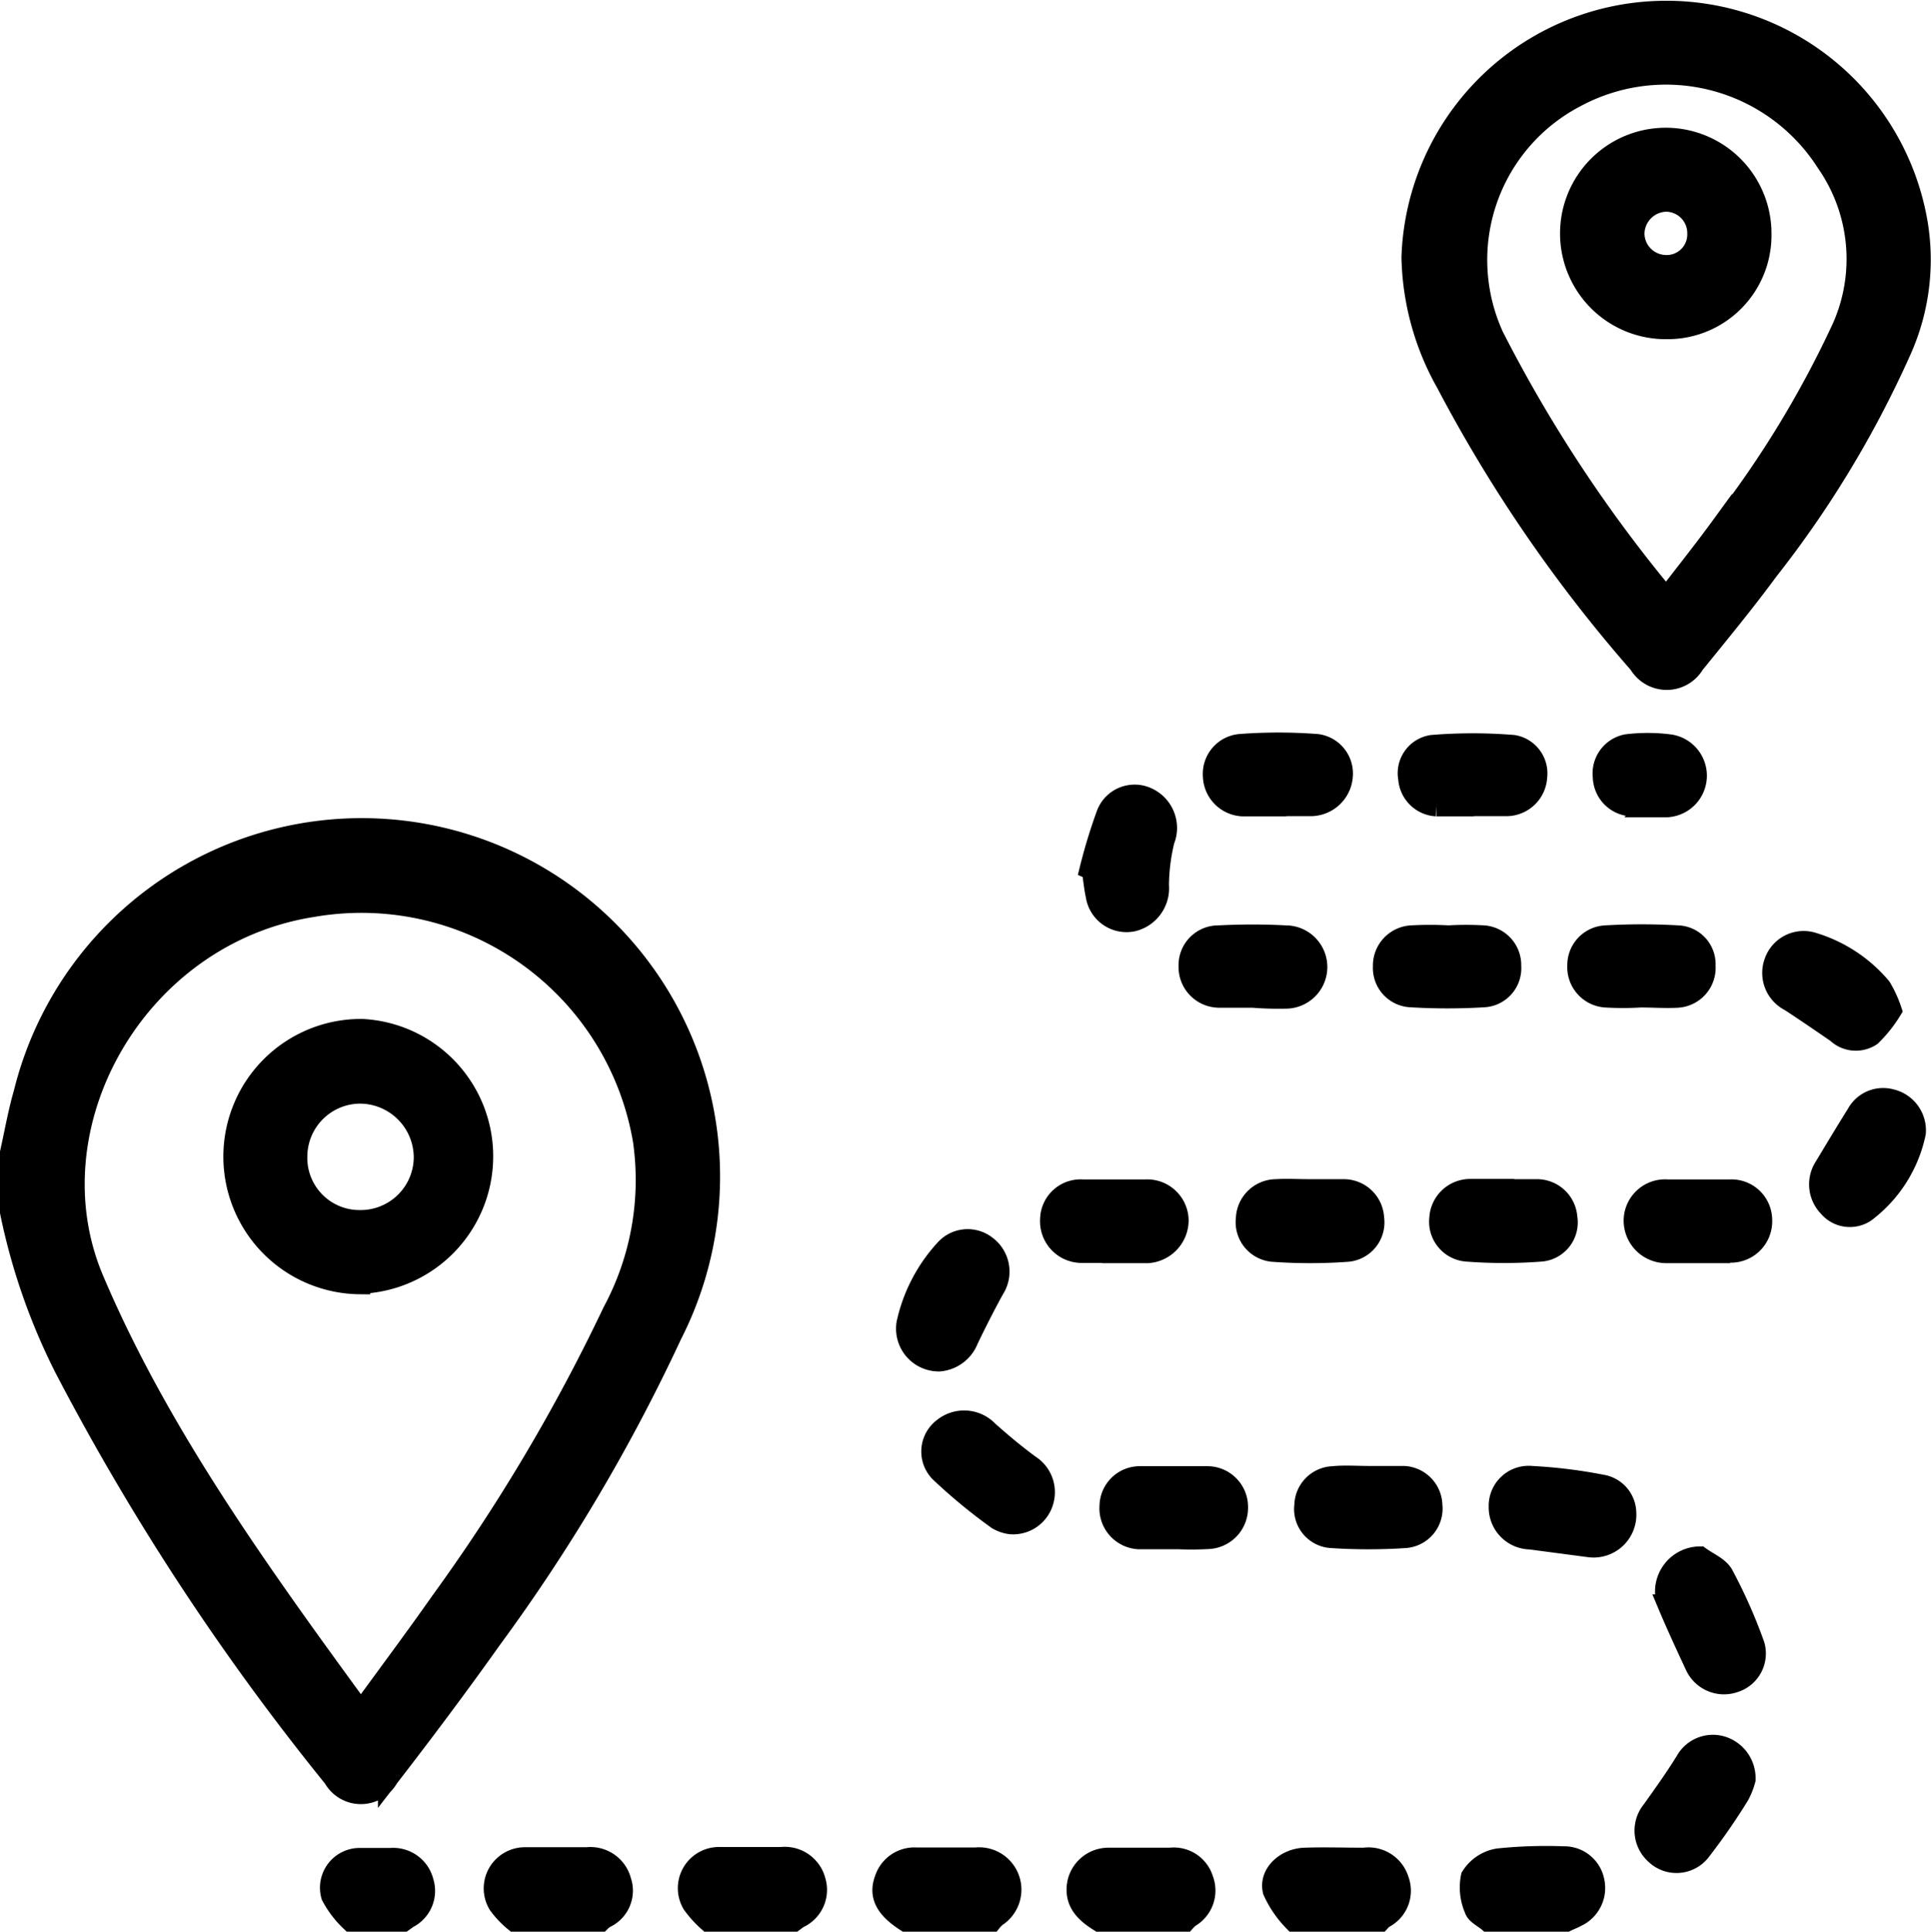
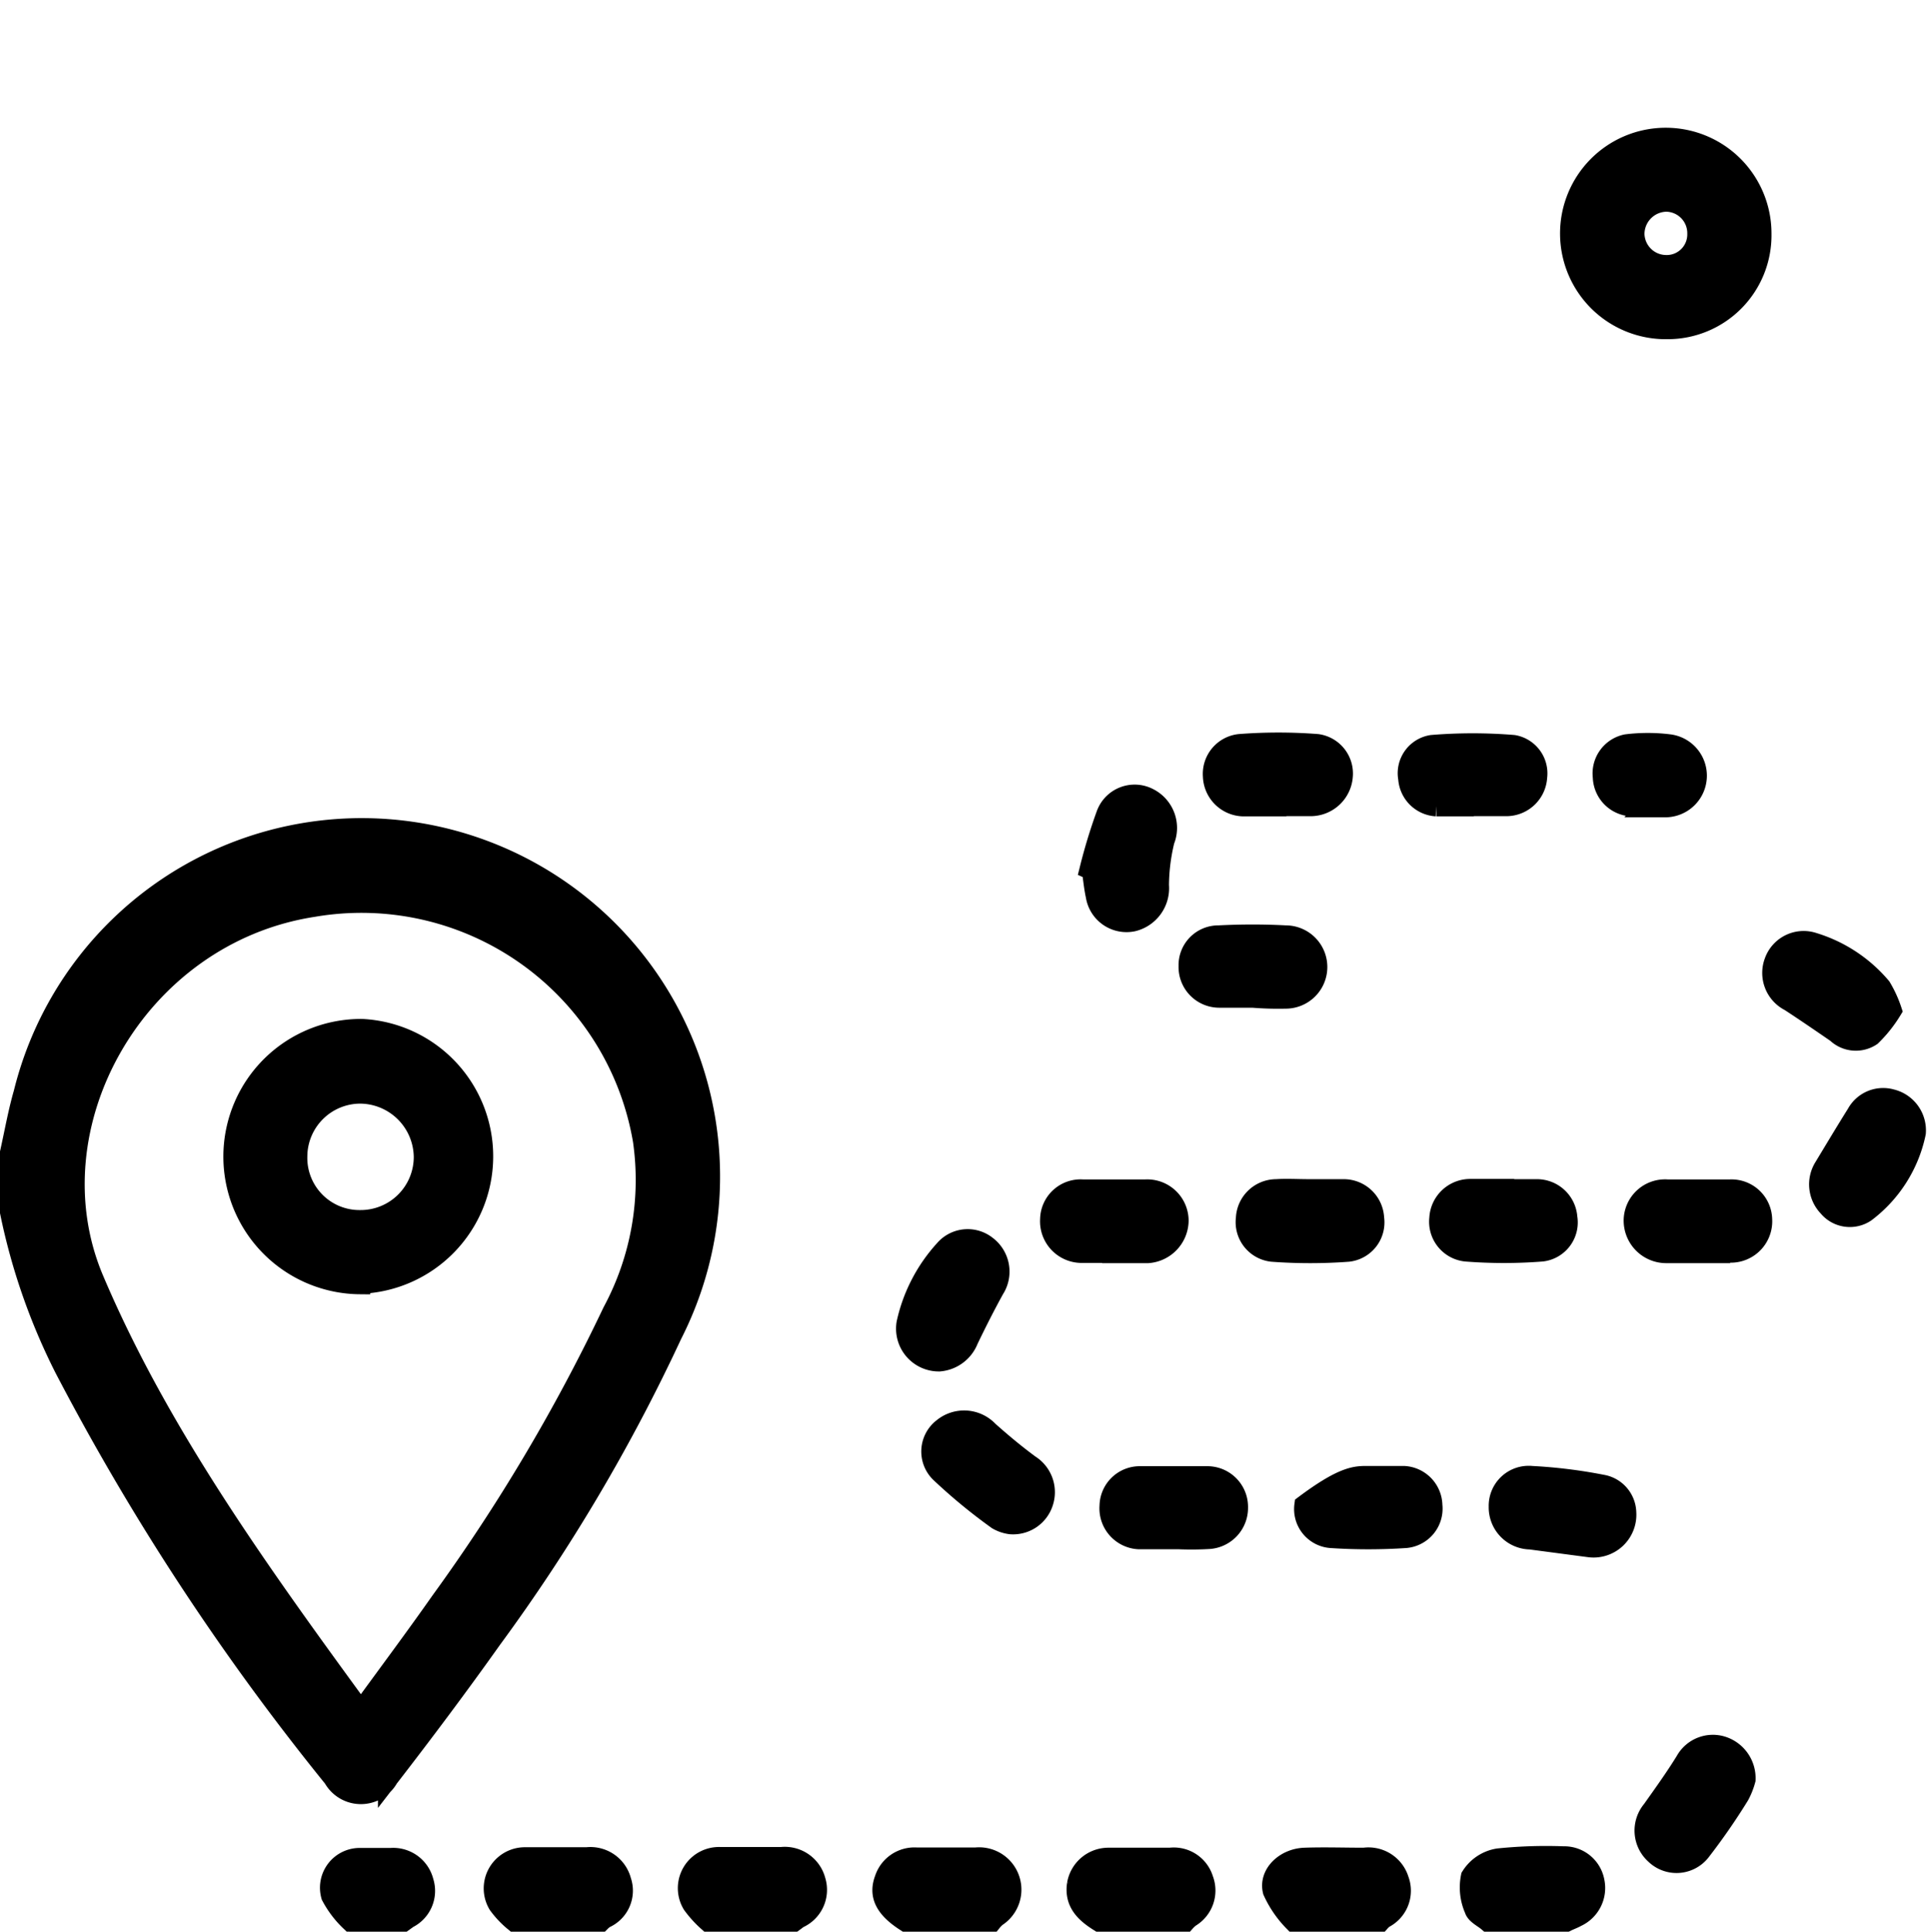
<svg xmlns="http://www.w3.org/2000/svg" viewBox="0 0 82.56 82.58">
  <defs>
    <style>.cls-1{stroke:#000;stroke-miterlimit:10;stroke-width:0.88px;}</style>
  </defs>
  <g id="Capa_2" data-name="Capa 2">
    <g id="Layer_1" data-name="Layer 1">
      <path class="cls-1" d="M.44,49.27c.19-.85.34-1.71.58-2.54a14.88,14.88,0,1,1,27.7,10.33,76.38,76.38,0,0,1-7.7,13c-1.42,2-2.92,4-4.42,5.94a1.34,1.34,0,0,1-2.34,0A104.8,104.8,0,0,1,2.76,58.48,26.59,26.59,0,0,1,.44,51.82Zm15,23.89c1.2-1.65,2.33-3.16,3.41-4.7A78.06,78.06,0,0,0,26.2,56.08a11.9,11.9,0,0,0,1.3-7.32,12.22,12.22,0,0,0-14.11-10C5.81,39.93,1.22,48.14,4,54.7S11.08,67.22,15.42,73.16Z" />
      <path class="cls-1" d="M38.73,82.14c-.87-.56-1.16-1.11-.9-1.8a1.33,1.33,0,0,1,1.35-.92c.84,0,1.69,0,2.54,0a1.37,1.37,0,0,1,.89,2.51,1.39,1.39,0,0,0-.21.21Z" />
      <path class="cls-1" d="M30.28,82.14a4.62,4.62,0,0,1-.67-.74,1.32,1.32,0,0,1,1.18-2c.87,0,1.74,0,2.62,0a1.35,1.35,0,0,1,1.45,1A1.32,1.32,0,0,1,34.13,82l-.19.14Z" />
      <path class="cls-1" d="M55.32,82.14a4.5,4.5,0,0,1-.89-1.3c-.18-.72.52-1.38,1.35-1.41s1.69,0,2.54,0a1.35,1.35,0,0,1,1.48.94A1.31,1.31,0,0,1,59.16,82a1.29,1.29,0,0,0-.17.16Z" />
      <path class="cls-1" d="M63.62,82.14c-.2-.17-.51-.31-.57-.52a2.3,2.3,0,0,1-.15-1.39,1.68,1.68,0,0,1,1.16-.77,20,20,0,0,1,2.79-.09,1.3,1.3,0,0,1,1.31,1.06,1.35,1.35,0,0,1-.76,1.51c-.14.08-.29.13-.43.2Z" />
      <path class="cls-1" d="M47,82.14c-.59-.37-1.06-.81-.94-1.59a1.35,1.35,0,0,1,1.35-1.12c.87,0,1.75,0,2.62,0a1.31,1.31,0,0,1,1.41.92,1.32,1.32,0,0,1-.55,1.6,1.37,1.37,0,0,0-.22.2Z" />
      <path class="cls-1" d="M22,82.14a3.94,3.94,0,0,1-.69-.73,1.32,1.32,0,0,1,1.16-2c.87,0,1.75,0,2.62,0a1.35,1.35,0,0,1,1.46,1,1.28,1.28,0,0,1-.7,1.59,1.3,1.3,0,0,0-.18.15Z" />
      <path class="cls-1" d="M15,82.14a4.21,4.21,0,0,1-.83-1.09,1.26,1.26,0,0,1,1.18-1.61c.45,0,.91,0,1.36,0a1.33,1.33,0,0,1,1.39,1A1.3,1.3,0,0,1,17.44,82l-.25.18Z" />
-       <path class="cls-1" d="M60.36,11A10.89,10.89,0,0,1,81.89,9.07a9.49,9.49,0,0,1-.65,6,44.62,44.62,0,0,1-5.64,9.31c-1,1.36-2.09,2.68-3.16,4a1.37,1.37,0,0,1-2.36,0,61.88,61.88,0,0,1-8.24-12A11.37,11.37,0,0,1,60.36,11ZM71.24,25.57c.84-1.09,1.63-2.08,2.38-3.11A43.92,43.92,0,0,0,78.77,14a7.22,7.22,0,0,0-.68-7.06A8.14,8.14,0,0,0,67.37,4.15a7.85,7.85,0,0,0-3.51,10.23A60.29,60.29,0,0,0,71.24,25.57Z" />
      <path class="cls-1" d="M53.56,42.64c-.47,0-1,0-1.43,0a1.3,1.3,0,0,1-1.3-1.34A1.26,1.26,0,0,1,52.1,40c1-.05,1.92-.05,2.87,0a1.34,1.34,0,0,1,0,2.68A13.62,13.62,0,0,1,53.56,42.64Z" />
-       <path class="cls-1" d="M70.14,42.63a12.68,12.68,0,0,1-1.51,0,1.29,1.29,0,0,1-1.18-1.36A1.26,1.26,0,0,1,68.64,40a26.72,26.72,0,0,1,3.1,0,1.22,1.22,0,0,1,1.17,1.28,1.27,1.27,0,0,1-1.18,1.36C71.21,42.67,70.67,42.63,70.14,42.63Z" />
-       <path class="cls-1" d="M61.93,40a12.65,12.65,0,0,1,1.51,0,1.26,1.26,0,0,1,1.16,1.3,1.23,1.23,0,0,1-1.13,1.32,26,26,0,0,1-3.18,0,1.24,1.24,0,0,1-1.15-1.3A1.28,1.28,0,0,1,60.34,40a14.06,14.06,0,0,1,1.59,0Z" />
-       <path class="cls-1" d="M72.68,66.55c.34.25.82.44,1,.78a21.78,21.78,0,0,1,1.33,3,1.29,1.29,0,0,1-.86,1.59,1.35,1.35,0,0,1-1.67-.72c-.4-.86-.8-1.72-1.17-2.6A1.49,1.49,0,0,1,72.68,66.55Z" />
      <path class="cls-1" d="M74.62,76.08a3.1,3.1,0,0,1-.26.66,27.15,27.15,0,0,1-1.67,2.41,1.3,1.3,0,0,1-1.92.11,1.35,1.35,0,0,1-.13-1.87c.49-.69,1-1.4,1.43-2.1a1.33,1.33,0,0,1,1.58-.62A1.42,1.42,0,0,1,74.62,76.08Z" />
      <path class="cls-1" d="M40.16,58.19a1.39,1.39,0,0,1-1.39-1.62,6.82,6.82,0,0,1,1.62-3.13,1.29,1.29,0,0,1,1.79-.17,1.37,1.37,0,0,1,.32,1.84c-.39.71-.76,1.44-1.11,2.17A1.45,1.45,0,0,1,40.16,58.19Z" />
      <path class="cls-1" d="M81.9,48.43a5.69,5.69,0,0,1-2.14,3.38,1.19,1.19,0,0,1-1.59-.23A1.37,1.37,0,0,1,78,49.9c.46-.76.92-1.53,1.39-2.28A1.28,1.28,0,0,1,80.86,47,1.36,1.36,0,0,1,81.9,48.43Z" />
      <path class="cls-1" d="M46.6,37.15a23.21,23.21,0,0,1,.71-2.33,1.28,1.28,0,0,1,1.78-.7,1.42,1.42,0,0,1,.69,1.81,8.28,8.28,0,0,0-.24,1.92,1.45,1.45,0,0,1-1.1,1.53,1.32,1.32,0,0,1-1.58-1.09c-.08-.36-.11-.73-.17-1.1Z" />
      <path class="cls-1" d="M80.87,43.19A5.6,5.6,0,0,1,80,44.28a1.18,1.18,0,0,1-1.47-.13c-.67-.46-1.34-.92-2-1.35a1.35,1.35,0,0,1-.66-1.68,1.32,1.32,0,0,1,1.67-.81,6.11,6.11,0,0,1,2.88,1.9A4.89,4.89,0,0,1,80.87,43.19Z" />
      <path class="cls-1" d="M69.52,64.66a1.39,1.39,0,0,1-1.59,1.47l-2.5-.33a1.36,1.36,0,0,1-1.34-1.39,1.27,1.27,0,0,1,1.4-1.3,21.33,21.33,0,0,1,3,.37A1.23,1.23,0,0,1,69.52,64.66Z" />
      <path class="cls-1" d="M47.56,53.55c-.45,0-.9,0-1.35,0a1.34,1.34,0,0,1-1.3-1.43,1.29,1.29,0,0,1,1.37-1.26c.9,0,1.8,0,2.71,0a1.33,1.33,0,0,1,1.39,1.33,1.4,1.4,0,0,1-1.3,1.37H47.56Z" />
      <path class="cls-1" d="M54.56,34.46c-.47,0-1,0-1.42,0a1.32,1.32,0,0,1-1.27-1.28A1.27,1.27,0,0,1,53,31.82a21.64,21.64,0,0,1,3.32,0,1.26,1.26,0,0,1,1.08,1.37,1.37,1.37,0,0,1-1.3,1.26H54.56Z" />
      <path class="cls-1" d="M56,50.85c.48,0,1,0,1.43,0a1.29,1.29,0,0,1,1.31,1.23,1.25,1.25,0,0,1-1.1,1.42,22,22,0,0,1-3.25,0,1.26,1.26,0,0,1-1.11-1.41,1.29,1.29,0,0,1,1.29-1.24C55,50.82,55.48,50.85,56,50.85Z" />
      <path class="cls-1" d="M64.3,50.85c.48,0,1,0,1.43,0A1.29,1.29,0,0,1,67,52.05a1.24,1.24,0,0,1-1.07,1.44,20.87,20.87,0,0,1-3.26,0,1.27,1.27,0,0,1-1.12-1.41,1.31,1.31,0,0,1,1.31-1.24c.48,0,1,0,1.44,0Z" />
      <path class="cls-1" d="M62.93,34.46c-.51,0-1,0-1.52,0a1.27,1.27,0,0,1-1.19-1.18,1.21,1.21,0,0,1,1-1.42,21.4,21.4,0,0,1,3.49,0,1.22,1.22,0,0,1,1,1.36,1.31,1.31,0,0,1-1.24,1.23c-.5,0-1,0-1.51,0Z" />
      <path class="cls-1" d="M72.53,53.56c-.42,0-.85,0-1.27,0a1.38,1.38,0,0,1-1.4-1.41,1.33,1.33,0,0,1,1.42-1.29c.9,0,1.8,0,2.7,0a1.3,1.3,0,0,1,1.35,1.27A1.33,1.33,0,0,1,74,53.54a15,15,0,0,1-1.5,0Z" />
      <path class="cls-1" d="M50.18,65.79c-.5,0-1,0-1.51,0a1.31,1.31,0,0,1-1.22-1.41,1.28,1.28,0,0,1,1.29-1.26c1,0,1.92,0,2.87,0a1.3,1.3,0,0,1,1.31,1.33,1.32,1.32,0,0,1-1.22,1.33,12.83,12.83,0,0,1-1.52,0Z" />
      <path class="cls-1" d="M43.21,65.15a1.48,1.48,0,0,1-.56-.19,23.48,23.48,0,0,1-2.43-2,1.25,1.25,0,0,1,.1-1.9,1.42,1.42,0,0,1,1.93.12c.57.51,1.16,1,1.77,1.45a1.37,1.37,0,0,1,.57,1.6A1.34,1.34,0,0,1,43.21,65.15Z" />
-       <path class="cls-1" d="M58.51,63.11c.5,0,1,0,1.51,0a1.27,1.27,0,0,1,1.21,1.24,1.25,1.25,0,0,1-1.14,1.39,24.1,24.1,0,0,1-3.18,0,1.23,1.23,0,0,1-1.13-1.39A1.26,1.26,0,0,1,57,63.12C57.49,63.07,58,63.11,58.51,63.11Z" />
+       <path class="cls-1" d="M58.51,63.11c.5,0,1,0,1.51,0a1.27,1.27,0,0,1,1.21,1.24,1.25,1.25,0,0,1-1.14,1.39,24.1,24.1,0,0,1-3.18,0,1.23,1.23,0,0,1-1.13-1.39C57.49,63.07,58,63.11,58.51,63.11Z" />
      <path class="cls-1" d="M70.55,34.46a7.12,7.12,0,0,1-.8,0,1.28,1.28,0,0,1-1.21-1.24,1.26,1.26,0,0,1,1-1.39,7.38,7.38,0,0,1,1.82,0,1.34,1.34,0,0,1-.14,2.67c-.23,0-.47,0-.71,0Z" />
      <path class="cls-1" d="M15.39,54.89A5.44,5.44,0,1,1,15.48,44a5.44,5.44,0,0,1-.09,10.87Zm0-2.72a2.71,2.71,0,0,0,2.74-2.71,2.75,2.75,0,0,0-2.75-2.72,2.71,2.71,0,0,0-2.68,2.68A2.67,2.67,0,0,0,15.4,52.17Z" />
      <path class="cls-1" d="M75.3,10a4,4,0,0,1-4,4.06,4.08,4.08,0,1,1,4-4.06Zm-2.72,0a1.36,1.36,0,0,0-1.33-1.39A1.4,1.4,0,0,0,69.87,10a1.37,1.37,0,0,0,1.31,1.34A1.32,1.32,0,0,0,72.58,10Z" />
    </g>
  </g>
</svg>